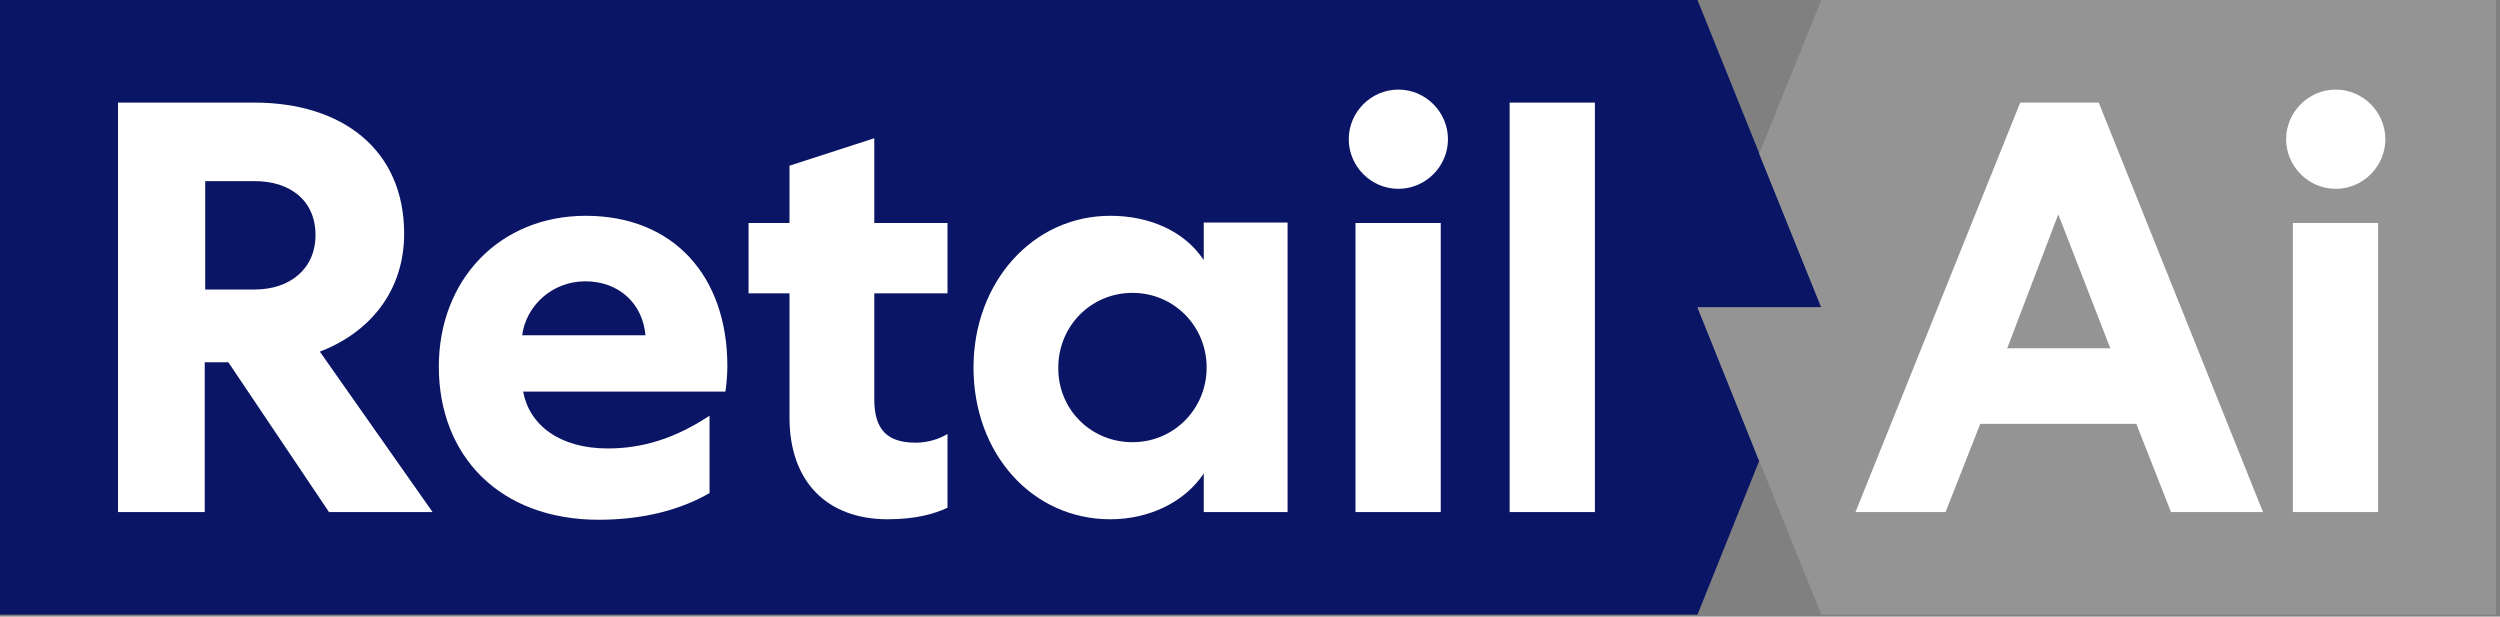
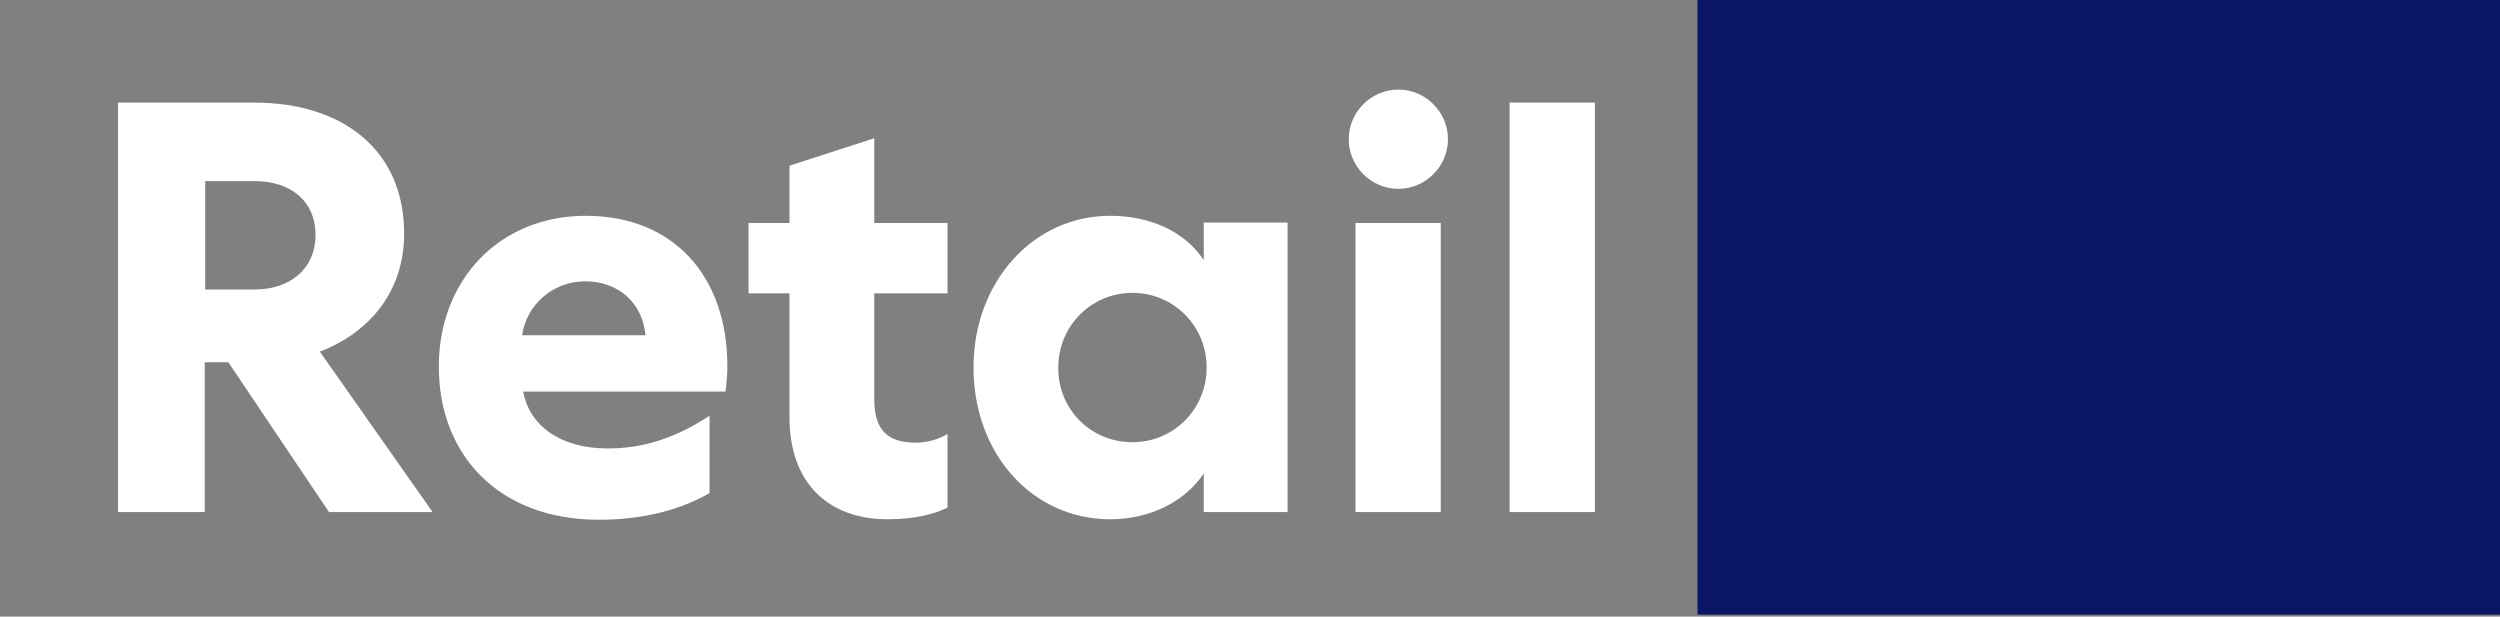
<svg xmlns="http://www.w3.org/2000/svg" width="519" height="128" fill="none">
  <rect width="100%" height="100%" fill="#808080" stroke="none" />
-   <path d="M352.4 127.6H0V0h352.4l25.7 63.8h-25.7l12.8 31.9-12.8 31.9z" fill="#0B1565" />
+   <path d="M352.4 127.6V0h352.4l25.7 63.8h-25.7l12.8 31.9-12.8 31.9z" fill="#0B1565" />
  <path d="M147.4 102.3c-5.8 3.4-13.6 5.6-23.1 5.6-20.5 0-33.2-13.2-33.2-31.8 0-18 12.6-31.3 30.5-31.3 18.3 0 29.4 12.6 29.4 31.2 0 1.8-.2 3.9-.4 5.3h-42c1.3 6.9 7.5 11.8 17.6 11.8 7.2 0 14-2.1 21.1-6.8v16h.1zM134 69.6c-.6-6.7-5.6-11.2-12.5-11.2s-12.3 5.1-13.1 11.2H134zm-91.4 36.7H24.5v-85h28.3c18.3 0 31.1 9.8 31.1 27.2 0 12.1-7.3 20.6-17.5 24.5l23.4 33.3H68.3L47.4 75.2h-4.9v31.1h.1zm0-46.2h10.3c7.3 0 12.6-4.3 12.6-11.3 0-7.2-5.3-11.2-12.6-11.2H42.6v22.5zm138.9-31.4v17.6h15.2v14.6h-15.2v22c0 6.4 2.8 9 8.6 9 2.2 0 4.6-.6 6.6-1.8v15.3c-2.7 1.3-6.7 2.4-12.4 2.4-12.6 0-20.4-7.8-20.4-21.1V60.9h-8.5V46.3h8.5V34.4l17.6-5.7zm85.8 17.6v60h-17.4v-8c-4.1 6.1-11.5 9.5-19.4 9.5-16.2 0-28.4-13.6-28.4-31.5 0-17.7 12.3-31.5 28.4-31.5 7.9 0 15.3 3 19.4 9.2v-7.8h17.4v.1zm-32.2 45.5c8.6 0 15.4-6.9 15.4-15.5s-6.8-15.5-15.4-15.5c-8.6 0-15.4 6.9-15.4 15.5-.1 8.6 6.7 15.5 15.4 15.5zm55.2-52.6c-5.7 0-10.3-4.7-10.3-10.3 0-5.6 4.6-10.3 10.3-10.3 5.7 0 10.3 4.7 10.3 10.3 0 5.6-4.6 10.3-10.3 10.3zm-8.9 67.1v-60h17.7v60h-17.7zm49.7-85v85h-17.7v-85h17.7z" fill="#fff" />
-   <path d="M378.1 0h140.1v127.6H378.1l-25.7-63.8h25.7l-12.9-31.9L378.1 0z" fill="#949495" />
-   <path d="m435.7 21.3 34.1 85h-19.1L443.5 88h-32.4l-7.2 18.3h-18.7l34.2-85h16.3zm-19 51h21.4l-10.8-27.8-10.6 27.8zm68.2-33.1c-5.7 0-10.3-4.7-10.3-10.3 0-5.6 4.6-10.3 10.3-10.3 5.7 0 10.3 4.7 10.3 10.3 0 5.6-4.6 10.3-10.3 10.3zm-8.9 67.1v-60h17.7v60H476z" fill="#fff" />
</svg>